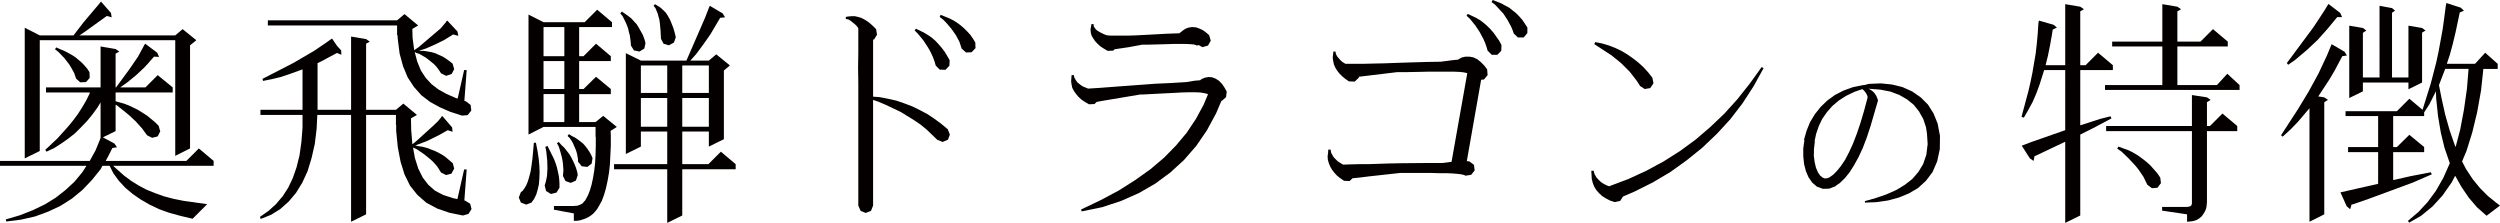
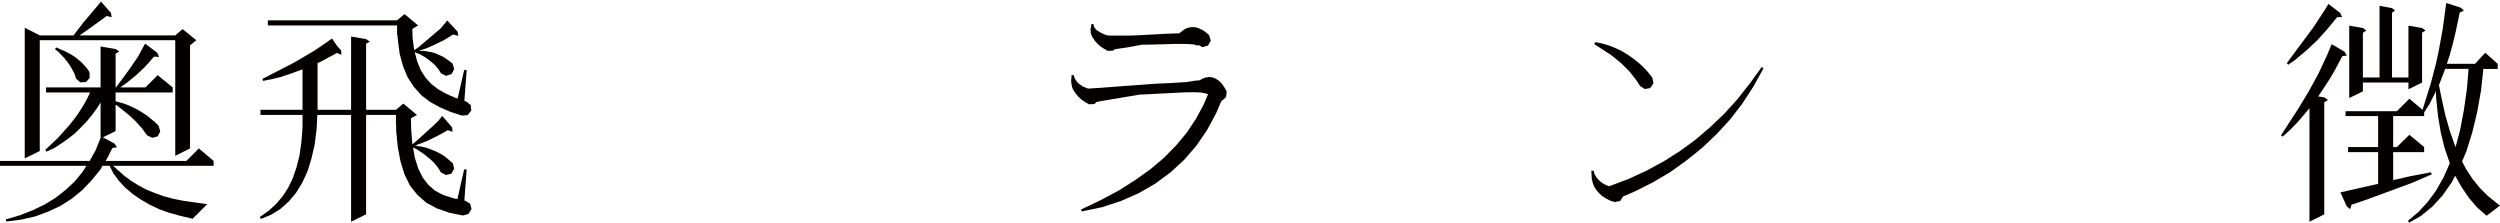
<svg xmlns="http://www.w3.org/2000/svg" version="1.1" id="レイヤー_1" x="0px" y="0px" width="588.208px" height="52.442px" viewBox="0 0 588.208 52.442" style="enable-background:new 0 0 588.208 52.442;" xml:space="preserve">
  <path style="fill:#040000;" d="M1.469,52.116l-0.109-0.489l3.318-0.979l3.047-1.197l2.829-1.359l2.557-1.578l2.284-1.795  l2.122-1.959l1.85-2.23l0.979-1.522H0v-1.144h21.105l1.361-2.447l1.088-2.665l0.109-0.327V24.1l-0.762,1.251l-1.197,1.632  l-1.251,1.522l-1.36,1.415l-1.414,1.414l-1.577,1.251l-1.633,1.144l-1.687,1.088l-1.85,0.869l-0.271-0.435l2.883-2.72l2.503-2.774  l1.196-1.469l1.088-1.47l0.979-1.522l0.925-1.578l0.816-1.632l0.108-0.326H10.825v-1.197h12.839v-9.629l3.536,0.599l0.87,0.598  l-0.87,0.489v7.943h0.108l3.155-4.298l2.013-2.938l1.033-1.903L34,10.5l0.163-0.218l2.829,2.122l0.435,0.979l-1.196-0.055  l-1.469,1.687l-0.871,0.925l-1.85,1.74l-2.066,1.687l-1.687,1.197h5.93l2.883-2.884l3.536,2.884v1.197H27.2v2.067l1.958,0.544  l1.143,0.435l1.143,0.544l1.088,0.544l2.067,1.306l0.924,0.761l0.926,0.762l0.87,0.871l0.381,1.305l-0.599,1.197l-1.306,0.326  l-1.196-0.598l-1.197-1.633l-1.469-1.631l-1.632-1.524l-2.774-2.23L27.2,24.644v6.202l-2.992,1.468l2.72,1.469l0.599,0.871  l-1.088,0.164l-1.034,2.066l-0.544,0.979h18.986l2.938-2.937l3.481,2.937v1.144H26.602l2.557,2.284l1.687,1.252l1.74,1.088  l1.85,0.979l2.014,0.816l2.121,0.762l2.285,0.599l2.448,0.489l5.439,0.762l-3.427,3.427l-2.774-0.653l-2.611-0.707l-2.449-0.869  l-2.284-1.088l-2.066-1.197l-1.904-1.307l-1.741-1.468l-1.523-1.632l-1.305-1.796l-0.871-1.74h-1.687l-0.435,0.815l-2.067,2.557  l-2.176,2.285l-2.503,2.066l-2.665,1.688l-2.884,1.359l-3.101,1.143L4.95,51.681L1.469,52.116z M23.501,0.653l0.271-0.272  l2.339,2.666l0.163,1.033l-1.142-0.326l-5.06,3.645l-1.36,0.925h22.522l1.74-1.469l3.21,2.611l-1.469,1.197v24.263l-3.481,1.74  v-27.2H9.355v26.059l-3.535,1.74V6.529l3.535,1.795h7.943l2.339-3.047l3.863-4.569V0.653z M18.877,19.367l-0.979-0.87l-0.218-0.653  l-0.218-0.653l-0.762-1.36l-0.435-0.707l-1.088-1.415l-1.415-1.468l-0.815-0.653l0.271-0.435l0.979,0.435l1.032,0.435l0.926,0.49  l0.871,0.489l0.815,0.544l1.469,1.252l0.653,0.707l0.598,0.707l0.49,0.761l0.053,1.36l-0.869,0.98L18.877,19.367z" />
  <path style="fill:#040000;" d="M82.602,52.171V27.038h-7.942l-0.163,3.264l-0.436,3.59l-0.762,3.318l-0.925,3.047l-1.251,2.72  l-1.469,2.394l-1.741,2.067l-1.958,1.741l-2.176,1.359l-2.448,0.979l-0.163-0.489l2.013-1.414l1.74-1.578l1.578-1.85l1.306-2.013  l1.088-2.285l0.87-2.502l0.707-2.829l0.436-3.102l0.272-3.373v-3.045h-9.901v-1.197h9.901v-9.52l-3.156,1.142l-1.958,0.653  l-2.013,0.49l-2.176,0.435l-0.109-0.49l7.29-3.753l4.841-2.829l2.884-1.959l1.143-0.816l0.218-0.108l1.143,1.686l0.979,1.088  l0.054,1.034l-1.032-0.435l-3.972,2.121l-0.599,0.272v10.989h7.889V8.596l3.536,0.598l0.87,0.599l-0.87,0.489v15.559h7.018  l1.74-1.469l3.209,2.667l-1.414,0.815l0.055,2.666l0.272,3.427l0.762-0.599l4.025-3.646l1.251-1.196l0.762-0.925l-0.055-0.055  l0.327-0.217l2.284,2.666l0.109,1.033l-1.143-0.381l-2.013,1.143l-2.884,1.414l-2.72,1.034l0.653,0.163l1.088,0.162l1.033,0.273  l0.979,0.381l0.979,0.381l0.87,0.435l0.87,0.489l0.816,0.599l1.522,1.306l0.327,1.252l-0.653,1.196l-1.251,0.326l-1.197-0.599  l-0.815-1.305l-0.489-0.6l-0.6-0.652l-0.598-0.543l-1.469-1.197l-1.688-1.143l-0.924-0.436l0.436,2.447l0.815,2.558l1.034,2.067  l1.306,1.687l1.522,1.36l1.959,1.033l2.339,0.762l1.034,0.217l1.577-6.963h0.599l-0.544,7.289l0.218,0.055l1.142,0.708l0.327,1.251  l-0.707,1.143l-1.306,0.381l-3.21-0.653l-2.829-0.979l-2.557-1.359l-2.122-1.85l-1.74-2.177l-1.306-2.665l-0.925-2.992L93.59,34.6  l-0.38-3.862v-1.414l-0.055,0.053v-2.338h-7.018V50.43L82.602,52.171z M108.714,27.2l-2.721-0.87l-2.502-1.088l-2.285-1.252  l-2.067-1.577l-1.741-1.959l-1.468-2.23l-1.088-2.611l-0.817-2.992L93.59,9.194L93.536,8.27l-0.109,0.054V5.985H63.018V4.788h30.409  l1.741-1.469l3.21,2.666l-1.36,0.816l0.055,2.121l0.381,2.884l1.033-0.707l4.406-3.754l0.707-0.598l1.088-1.252l0.272-0.326  l-0.055-0.055l0.326-0.272l2.395,2.557l0.217,1.034l-1.251-0.326l-0.489,0.326l-1.687,1.033l-2.013,0.98l-1.089,0.489l-1.142,0.49  l-1.524,0.49l0.164,0.054h0.925l0.979,0.163l0.925,0.163l0.87,0.272l0.816,0.381l0.87,0.381l0.762,0.489l0.762,0.544l0.762,0.599  l0.381,1.306l-0.599,1.142l-1.306,0.435l-1.197-0.598l-0.38-0.598l-0.381-0.545l-0.49-0.598l-0.49-0.49l-0.598-0.49l-1.251-0.979  l-1.524-0.87l-0.869-0.272v-0.163l-0.163,0.054l-0.055-0.108l0.599,2.284l0.87,2.122l1.143,1.741l1.36,1.468l1.632,1.252l1.85,1.033  l2.23,0.979l0.435,0.109l1.523-6.691h0.599l-0.544,7.235l0.435,0.163l1.034,0.817l0.163,1.305l-0.87,1.088L108.714,27.2z   M97.126,34.544l0.055-0.053h-0.055V34.544z" />
-   <path style="fill:#040000;" d="M123.804,48.144l-1.251-0.488l-0.489-1.197l0.489-1.251l0.436-0.327l0.381-0.543l0.435-0.707  l0.381-0.926l0.326-1.088l0.327-1.251l0.218-1.414l0.217-1.632l0.163-1.741l0.164-1.959l0.489-0.054l0.381,1.959l0.271,1.795  l0.164,1.686l0.054,1.578l-0.054,1.414l-0.109,1.36l-0.271,1.196l-0.327,1.144l-0.489,1.032l-0.652,0.926L123.804,48.144z   M135.011,51.952v-1.74l-4.679-0.871v-0.869h4.679l0.434-0.056h0.328l0.326-0.108l0.326-0.108l0.544-0.272l0.218-0.218l0.217-0.272  l0.272-0.271l0.218-0.381l0.49-0.924l0.436-1.143l0.38-1.307l0.326-1.523l0.272-1.631l0.218-1.85l0.108-2.014l0.055-2.176v-2.013  h-0.055v-2.339h-12.24l-3.536,1.795V3.427l3.536,1.795h9.684l2.938-2.937l3.48,2.937v1.143h-7.724v6.855h1.033l2.938-2.938  l3.481,2.938v1.142h-7.453v6.582h1.033l2.938-2.883l3.481,2.883v1.197h-7.453v6.583h3.862l1.795-1.469l3.21,2.611l-1.469,0.925  l0.055,1.033v2.448l-0.109,2.285l-0.108,2.176l-0.219,1.959l-0.325,1.849l-0.381,1.741l-0.436,1.523l-0.544,1.469l-0.707,1.251  l-0.381,0.653l-0.436,0.543l-0.489,0.545l-0.544,0.435l-0.599,0.381l-0.652,0.326l-0.653,0.218l-0.652,0.219l-0.762,0.107H135.011z   M127.884,13.22h4.896V6.366h-4.896V13.22z M127.884,20.944h4.896v-6.583h-4.896V20.944z M127.884,28.724h4.896V22.14h-4.896V28.724  z M129.625,45.642l-1.143-0.707l-0.326-1.305l0.218-0.707l0.163-0.707l0.163-0.816l0.108-1.741l-0.054-1.903l-0.218-2.123  l-0.218-1.088l0.489-0.217l1.034,2.066l0.489,0.979l0.381,0.979l0.326,1.033l0.218,0.979l0.218,0.979l0.108,0.924l0.055,0.979v0.925  l-0.707,1.144L129.625,45.642z M134.304,43.031l-1.252-0.437l-0.598-1.195l0.054-0.707l0.055-0.708l-0.055-0.707l-0.054-0.763  l-0.109-0.76l-0.163-0.816l-0.436-1.578l-0.271-0.87l-0.436-0.815l0.436-0.272l0.599,0.707l0.707,0.653l1.143,1.469l0.435,0.707  l0.436,0.869l0.381,0.816l0.326,0.816l0.272,0.871l0.163,0.869l-0.436,1.307L134.304,43.031z M138.166,39.277l-1.306-0.163  l-0.871-1.088v-0.598l-0.108-0.6l-0.108-0.598l-0.162-0.6l-0.219-0.598l-0.272-0.6l-0.271-0.652l-0.327-0.598l-0.435-0.652  l-0.544-0.544l0.326-0.437l0.652,0.437l0.762,0.38l0.653,0.436l1.251,0.979l0.544,0.6l0.489,0.652l0.436,0.652l0.436,0.763  l0.326,0.761l-0.218,1.305L138.166,39.277z M156.988,52.442V39.821h-12.512v-1.197h12.512v-7.67h-6.202v3.536l-3.535,1.741V12.512  l3.535,1.741h10.718l4.352-10.01l0.87-2.23l0.272-0.653l3.046,1.795l0.544,0.925l-1.142,0.109l-2.285,3.862l-1.633,2.339l-1.74,2.34  l-1.359,1.523h4.352l1.741-1.469l3.209,2.611l-1.414,1.197v16.157l-3.536,1.741v-3.536h-6.256v7.67h6.147l2.938-2.938l3.48,2.938  v1.197h-12.566v10.88L156.988,52.442z M150.46,12.131l-1.307-0.272l-0.706-1.142l-0.055-0.816l-0.108-0.87l-0.108-0.762  l-0.218-0.762l-0.163-0.761l-0.272-0.762l-0.326-0.762l-0.707-1.414l-0.545-0.653l0.382-0.435l1.469,1.034l0.707,0.544l0.599,0.652  l0.652,0.707l0.489,0.762l0.49,0.871l0.489,0.87l0.381,0.979l0.272,0.979l-0.272,1.306L150.46,12.131z M150.786,21.869h6.202v-6.474  h-6.202V21.869z M150.786,29.812h6.202v-6.747h-6.202V29.812z M157.369,10.662l-1.251-0.38l-0.599-1.143l-0.108-2.013l-0.164-1.74  l-0.108-0.762l-0.218-0.761l-0.163-0.653l-0.272-0.653l-0.271-0.653l-0.436-0.544l0.327-0.381l1.306,0.816l0.652,0.599l0.599,0.598  l0.489,0.762l0.489,0.87l0.381,0.925l0.382,0.979l0.326,1.088l0.271,1.143l-0.436,1.251L157.369,10.662z M160.524,21.869h6.257  v-6.474h-6.257V21.869z M160.524,29.812h6.257v-6.747h-6.257V29.812z" />
-   <path style="fill:#040000;" d="M203.686,50.104l-1.197-0.49l-0.544-1.251V19.53l-0.054-3.7l0.054-3.427V6.637l-0.108-0.163  l-0.381-0.49l-0.436-0.381l-0.871-0.707l-0.543-0.326l-0.599-0.109V3.972l0.707-0.109l0.653-0.055h0.762l0.707,0.164l0.762,0.217  l0.761,0.381l0.707,0.435l0.708,0.544l0.653,0.598l0.707,0.707l0.218,1.306l-0.708,1.143h-0.217v3.1v3.427v3.7v3.21l1.522,0.109  l1.959,0.38l1.958,0.435l1.904,0.653l1.85,0.707l1.795,0.871l1.741,0.925l1.632,1.088l1.632,1.196l1.578,1.306l0.489,1.251  l-0.436,1.197l-1.251,0.544l-1.251-0.489l-2.611-2.503l-1.415-1.143l-1.522-1.033l-3.102-1.904l-3.427-1.632l-1.795-0.762  l-1.251-0.435v24.861l-0.49,1.251L203.686,50.104z M222.454,16.429l-1.36-0.054l-0.925-0.925l-0.272-0.925l-0.326-0.925l-0.381-0.87  l-0.435-0.871l-0.49-0.816l-1.033-1.577l-1.306-1.578l-0.707-0.707l0.271-0.435l1.904,0.925l0.979,0.598l0.87,0.599l0.816,0.707  l0.761,0.816l0.708,0.815l0.707,0.925l0.599,0.98l0.598,1.033l-0.054,1.306L222.454,16.429z M227.295,12.349l-1.033-0.925  l-0.272-0.816l-0.271-0.816l-0.816-1.523L223.868,6.8l-1.251-1.469l-0.707-0.707l-0.816-0.652l0.218-0.49l2.013,0.816l0.979,0.489  l0.87,0.544l0.87,0.653l0.762,0.653l0.762,0.762l0.706,0.761l0.654,0.925l0.544,0.925l0.053,1.305l-0.924,0.98L227.295,12.349z" />
  <path style="fill:#040000;" d="M254.517,49.777l-0.163-0.489l4.569-2.177l4.298-2.284l3.863-2.449l3.589-2.557l3.211-2.72  l2.829-2.884l2.501-2.991l2.177-3.265l1.796-3.318l1.033-2.447l-0.163-0.109l-0.653-0.163l-0.979-0.164l-1.197-0.054h-1.523  l-1.74,0.054l-2.013,0.109l-2.23,0.109l-5.223,0.272v-0.054l-7.453,1.251l-1.958,0.326l-1.088,0.217l-0.49,0.49l-1.306,0.054  l-0.925-0.544l-0.815-0.543l-0.706-0.653l-0.6-0.707l-0.49-0.708l-0.38-0.707l-0.164-0.762l-0.108-0.761l0.108-1.469h0.544  l0.109,0.599l0.326,0.543l0.326,0.49l0.436,0.381l0.436,0.326l0.489,0.327l0.544,0.217l0.653,0.272h0.108l0.869-0.054l1.742-0.109  l4.298-0.326l8.867-0.653l3.59-0.163l3.591-0.218l0.436-0.054l1.577-0.272l1.306-0.109l0.326-0.272l0.762-0.326l0.87-0.164  l0.816,0.055l0.87,0.326l0.762,0.49l0.707,0.707l0.599,0.87l0.544,0.98l-0.163,1.305l-0.979,0.87h-0.108l-1.251,2.938l-2.177,4.026  l-2.502,3.645l-2.883,3.318l-3.21,2.938l-3.536,2.611l-3.862,2.23l-4.189,1.85l-4.46,1.469l-4.733,0.979L254.517,49.777z   M260.61,11.968l-0.925-0.544l-0.816-0.544l-0.653-0.599l-0.598-0.652l-0.436-0.653l-0.381-0.653l-0.163-0.707l-0.055-0.707  l0.109-0.653l0.108-0.599h0.489l0.055,0.544l0.272,0.436l0.326,0.381l0.381,0.272l0.436,0.272l0.435,0.217l0.544,0.272l0.599,0.218  l0.272,0.054l0.707,0.055h1.033h1.36h1.632l1.85-0.055l2.121-0.108l5.005-0.272l2.938-0.109h0.217l0.816-0.653l0.652-0.435  l0.762-0.272l0.762-0.109l0.871,0.054l0.815,0.272l0.815,0.381l0.763,0.544l0.761,0.653l0.381,1.305l-0.652,1.143l-1.306,0.381  l-0.87-0.49l-0.49,0.109l-0.163-0.109l-0.544-0.163l-0.815-0.055l-1.089-0.054h-1.251h-1.523l-1.741,0.054l-1.959,0.055  l-2.175,0.054h-1.523l-3.209,0.599l-3.318,0.489l-0.327,0.327L260.61,11.968z" />
-   <path style="fill:#040000;" d="M317.534,42.597l-1.306-0.055l-0.87-0.599l-0.762-0.599l-0.653-0.707l-0.544-0.707l-0.435-0.762  l-0.327-0.816l-0.217-0.762l-0.055-0.815l0.108-0.815l0.055-0.763h0.544l0.109,0.707l0.326,0.599l0.326,0.545l0.436,0.435  l0.434,0.435l0.491,0.327l0.544,0.326l0.271,0.163l1.687-0.055l1.959-0.054h2.23l4.896-0.163l2.829-0.055l6.093-0.055h3.699  l2.121-0.271l3.699-20.836l-0.108-0.054l-0.706-0.164l-1.035-0.108l-1.359-0.055h-1.688h-1.903h-2.284l-2.503,0.055l-2.774,0.054  h-2.013h-0.109l-9.03,1.088v0.218l-0.979,0.925l-1.361-0.055l-0.924-0.652h-0.055v-0.055l-0.599-0.49l-0.652-0.652l-0.544-0.708  l-0.436-0.707l-0.326-0.761l-0.163-0.816l-0.108-0.762l0.163-1.415h0.489l0.108,0.599l0.327,0.598l0.381,0.436l0.381,0.435  l0.435,0.381l0.707,0.435h2.229h1.905l2.23-0.055l2.611-0.054l3.046-0.109l3.373-0.109l3.754-0.108l3.264-0.055l1.251-0.163  l1.687-0.217l1.143-0.109l0.816-0.49l0.924-0.218h0.926l0.925,0.164l0.925,0.435l0.815,0.653l0.816,0.816l0.707,0.924l0.109,1.36  l-0.871,1.034l-0.652,0.055l-3.373,19.148l0.599,0.055l1.088,0.816l0.163,1.305l-0.816,1.035l-1.306,0.217l-0.38-0.164l-0.653-0.162  l-0.925-0.109l-1.251-0.107l-1.415-0.056h-1.74l-1.85-0.054h-4.516h-2.665l-7.398,0.816l-2.177,0.271l-1.632,0.163L317.534,42.597z   M352.296,12.893h-1.306l-0.979-0.979l-0.272-0.925l-0.326-0.925l-0.381-0.87l-0.436-0.816l-0.436-0.816l-1.088-1.632l-1.251-1.523  l-0.762-0.708l0.272-0.435l1.958,0.925l0.925,0.544l0.871,0.653l0.815,0.707l0.761,0.762l0.763,0.87l0.651,0.925l0.654,0.925  l0.544,1.033l-0.055,1.36L352.296,12.893z M357.138,8.813l-0.979-0.925l-0.272-0.816l-0.326-0.761l-0.817-1.523l-0.979-1.524  l-1.306-1.414l-0.707-0.762l-0.815-0.598L351.208,0l1.959,0.762l0.979,0.544l0.925,0.489l0.816,0.653l0.815,0.653l0.762,0.762  l0.707,0.816l0.599,0.87l0.599,0.925v1.305l-0.87,1.034H357.138z" />
  <path style="fill:#040000;" d="M379.845,47.546l-1.088-0.381l-0.925-0.489l-0.87-0.544l-0.762-0.707l-0.652-0.762l-0.49-0.815  l-0.326-0.871l-0.218-0.87l-0.054-0.979l-0.055-0.926l0.544-0.054l0.218,0.815l0.435,0.762l0.49,0.544l0.489,0.489l0.544,0.381  l0.599,0.327l0.599,0.272l0.435,0.108l-0.055-0.056l4.461-1.686l4.244-1.958l4.025-2.177l3.862-2.447l3.645-2.666l3.429-2.938  l3.317-3.155l3.101-3.427l2.883-3.645l2.828-3.917l0.437,0.272l-2.34,4.243l-2.61,4.026l-2.884,3.754l-3.155,3.428l-3.427,3.264  l-3.646,2.938l-3.862,2.774l-4.134,2.448l-4.353,2.176l-2.665,1.143l-0.654,1.033L379.845,47.546z M386.972,20.944l-1.088-0.707  l-0.762-1.197l-1.687-2.176l-2.013-2.013l-2.285-1.849l-4.025-2.612l0.217-0.489l1.633,0.326l1.632,0.49l1.524,0.598l1.468,0.708  l1.36,0.816l1.306,0.924l1.251,0.979l1.196,1.088l1.089,1.197l0.979,1.251l0.271,1.306l-0.761,1.142L386.972,20.944z" />
-   <path style="fill:#040000;" d="M431.946,43.765l-0.31,0.154h-0.077l-1.161,0.465l-1.51,0.039l-1.393-0.504l-1.123-0.968  l-0.852-1.238l-0.619-1.432l-0.426-1.664l-0.193-1.819v-1.896l0.271-1.973h-0.116l0.619-2.168l0.813-2.013l1.122-1.858l1.354-1.702  l1.549-1.51l1.818-1.316l2.013-1.045l2.245-0.812l2.438-0.503h0.271l1.045-0.271h0.077l2.748-0.117l2.632,0.271l2.477,0.62  l2.245,1.006l2.012,1.393l1.703,1.703l1.316,2.09l0.967,2.399l0.504,2.67v0.039h0.038l-0.038,3.289l-0.62,2.864l-1.083,2.517  l-1.548,2.051l-1.859,1.703l-2.166,1.275l-2.36,0.969l-2.556,0.696l-2.671,0.388l-2.708,0.115h-0.039v-0.154l-0.038-0.193  l2.593-0.736l2.478-0.851l2.283-1.007l2.051-1.238l1.78-1.393l1.433-1.664l1.122-1.858l0.735-2.167l0.31-2.516l-0.155-2.438  l-0.231-1.509l-0.658-1.975l-1.007-1.78l-1.239-1.547l-1.586-1.278l-1.818-1.045l-2.09-0.774l-2.399-0.464l-2.555-0.193h-0.232  l0.348,0.115l0.466,0.31l0.425,0.349l0.349,0.425l0.31,0.503l0.232,0.542l0.077,0.31h0.116l-0.077,0.155l0.038,0.077l-1.741,5.959  l-0.89,2.709l-0.93,2.438l-1.006,2.168l-1.045,1.896l-1.045,1.664l-1.122,1.394l-1.2,1.161l-0.968,0.658L431.946,43.765z   M429.314,41.983l0.581-0.038l0.503-0.193l0.89-0.62l0.929-0.928l0.93-1.161l0.967-1.433l0.93-1.78l0.929-2.012l0.89-2.322  l0.892-2.632L438.604,26l0.813-3.058l-0.038-0.309l-0.117-0.31l-0.193-0.348l-0.232-0.348l-0.31-0.349l-0.348-0.309l-1.819,0.619  l-2.013,0.968l-1.741,1.122l-1.51,1.277l-1.277,1.471l-1.083,1.547l-0.813,1.703l-0.619,1.819l-0.348,1.625l0.038,0.233  l-0.194,1.701l-0.037,1.627l0.193,1.47l0.31,1.315l0.464,1.084l0.504,0.735l0.541,0.465L429.314,41.983z" />
-   <path style="fill:#040000;" d="M485.913,52.442V33.348l-7.235,3.428l-0.218,1.088l-0.871-0.599l-1.903-2.992l2.285-0.87l7.942-2.774  V16.483h-4.951l-1.087,3.427l-0.762,2.068l-0.87,2.012l-1.033,1.905l-1.034,1.795l-0.544-0.218l1.632-6.093l0.489-2.121l0.436-2.122  l0.762-4.461l0.271-2.339l0.218-2.393l0.163-2.449l0.109-0.652l3.427,0.979l0.816,0.653l-0.979,0.489l-0.218,1.361l-0.435,2.447  l-0.49,2.394l-0.544,2.176h4.624V0.979l3.536,0.598l0.87,0.599l-0.87,0.49v12.675h1.251l2.938-2.938l3.482,2.938v1.142h-7.671  v13.002l4.733-1.523l2.394-0.598l0.216,0.489l-4.296,2.285l-3.047,1.522v19.041L485.913,52.442z M495.271,21.163V20.02h13.491  v-9.085h-11.805V9.792h11.805V0.979l3.536,0.598l0.869,0.599l-0.869,0.49v7.126h5.439l2.938-2.938l3.482,2.938v1.142h-11.859v9.085  h9.302l2.448-2.665l2.884,2.665v1.143H495.271z M514.582,52.171V50.43l-5.875-0.87v-0.871h5.875l0.327-0.055l0.271-0.055  l0.272-0.107l0.108-0.109l0.107-0.271l0.056-0.272v-0.327V30.846h-20.183v-1.197h20.183v-7.289l3.536,0.544l0.869,0.598  l-0.869,0.544v5.603h0.707l2.938-2.937l3.482,2.937v1.197h-7.127v16.646l-0.055,0.709l-0.108,0.76l-0.272,0.709l-0.381,0.652  l-0.435,0.598l-0.599,0.49l-0.652,0.381l-0.708,0.217l-0.762,0.108L514.582,52.171z M506.313,44.282l-1.088-0.816l-0.925-1.903  l-1.197-1.741l-0.707-0.869l-1.523-1.633l-1.687-1.632l-1.033-0.708l0.272-0.489l1.196,0.435l1.197,0.436l1.088,0.544l1.088,0.653  l0.979,0.707l0.979,0.762l0.925,0.816l1.687,1.904l0.707,1.033l0.164,1.305l-0.816,1.088L506.313,44.282z" />
  <path style="fill:#040000;" d="M543.382,52.171V25.459l-2.721,3.209l-1.74,1.795l-1.85,1.688l-0.381-0.326l4.025-6.202l2.503-4.135  l2.284-4.188l2.013-4.298l0.925-2.231l0.164-0.38l3.046,1.795l0.544,0.87l-1.088,0.164l-1.795,3.372l-1.251,2.122l-2.611,3.971  l1.414,0.218l0.87,0.598l-0.87,0.544v26.383L543.382,52.171z M538.377,15.232l-0.326-0.381l6.256-8.432l2.611-3.971l0.925-1.523  l2.773,2.122l0.436,0.979h-1.143l-2.339,2.828l-2.284,2.558l-2.558,2.393l-2.774,2.339L538.377,15.232z M566.827,52.388  l-0.271-0.435l2.447-2.067l2.177-2.34l1.958-2.666l1.741-3.045l1.522-3.428l-1.251-3.645l-0.87-3.59l-0.653-3.863l-0.435-4.134  l-0.055-1.687l-1.577,3.101l-1.197,1.85v0.87h-7.29v7.289h0.871l2.938-2.883l3.481,2.883v1.197h-7.29v6.582l4.08-0.925l4.787-0.925  l0.218,0.49l-4.515,1.958l-10.173,3.754l-3.591,1.251l-0.599,0.163l-0.326,1.088l-0.816-0.707l-1.469-3.265l8.867-2.012v-7.453  h-7.071v-1.197h7.071V27.31h-7.67v-1.142h12.077l2.938-2.938l3.101,2.611l1.958-6.256l1.252-4.841l0.544-2.503l0.979-5.331  l0.381-2.774l0.327-2.503l0.163-0.925l3.373,1.088l0.761,0.707l-0.979,0.436l-0.979,4.624l-0.652,2.72l-0.708,2.611l-0.707,2.122  h6.637l2.394-2.612l2.938,2.612v1.196h-3.372l-0.544,5.06l-0.925,5.168l-1.143,4.733l-1.36,4.352l-1.033,2.447l0.925,1.796  l1.577,2.394l1.741,2.121l1.85,1.85l1.958,1.578l0.871,0.652l-3.155,2.395l-2.23-1.959l-1.959-2.285l-1.74-2.557l-1.469-2.611  l-0.816,1.578l-2.177,3.101l-2.339,2.556l-2.665,2.178L566.827,52.388z M552.738,23.066V6.039l3.21,0.544l0.815,0.599l-0.815,0.544  v10.499h3.917V1.36l2.938,0.544l0.707,0.598l-0.707,0.49v15.232h3.862V6.039l3.21,0.544l0.815,0.599l-0.815,0.49v11.75L566.665,21  v-1.578h-10.717v2.067L552.738,23.066z M577.763,34.599l1.088-4.135l0.87-4.624l0.708-4.95l0.381-4.679h-5.495l-1.469,3.808  l0.599,3.047l0.87,3.917l1.034,3.645l1.142,3.318L577.763,34.599z" />
</svg>